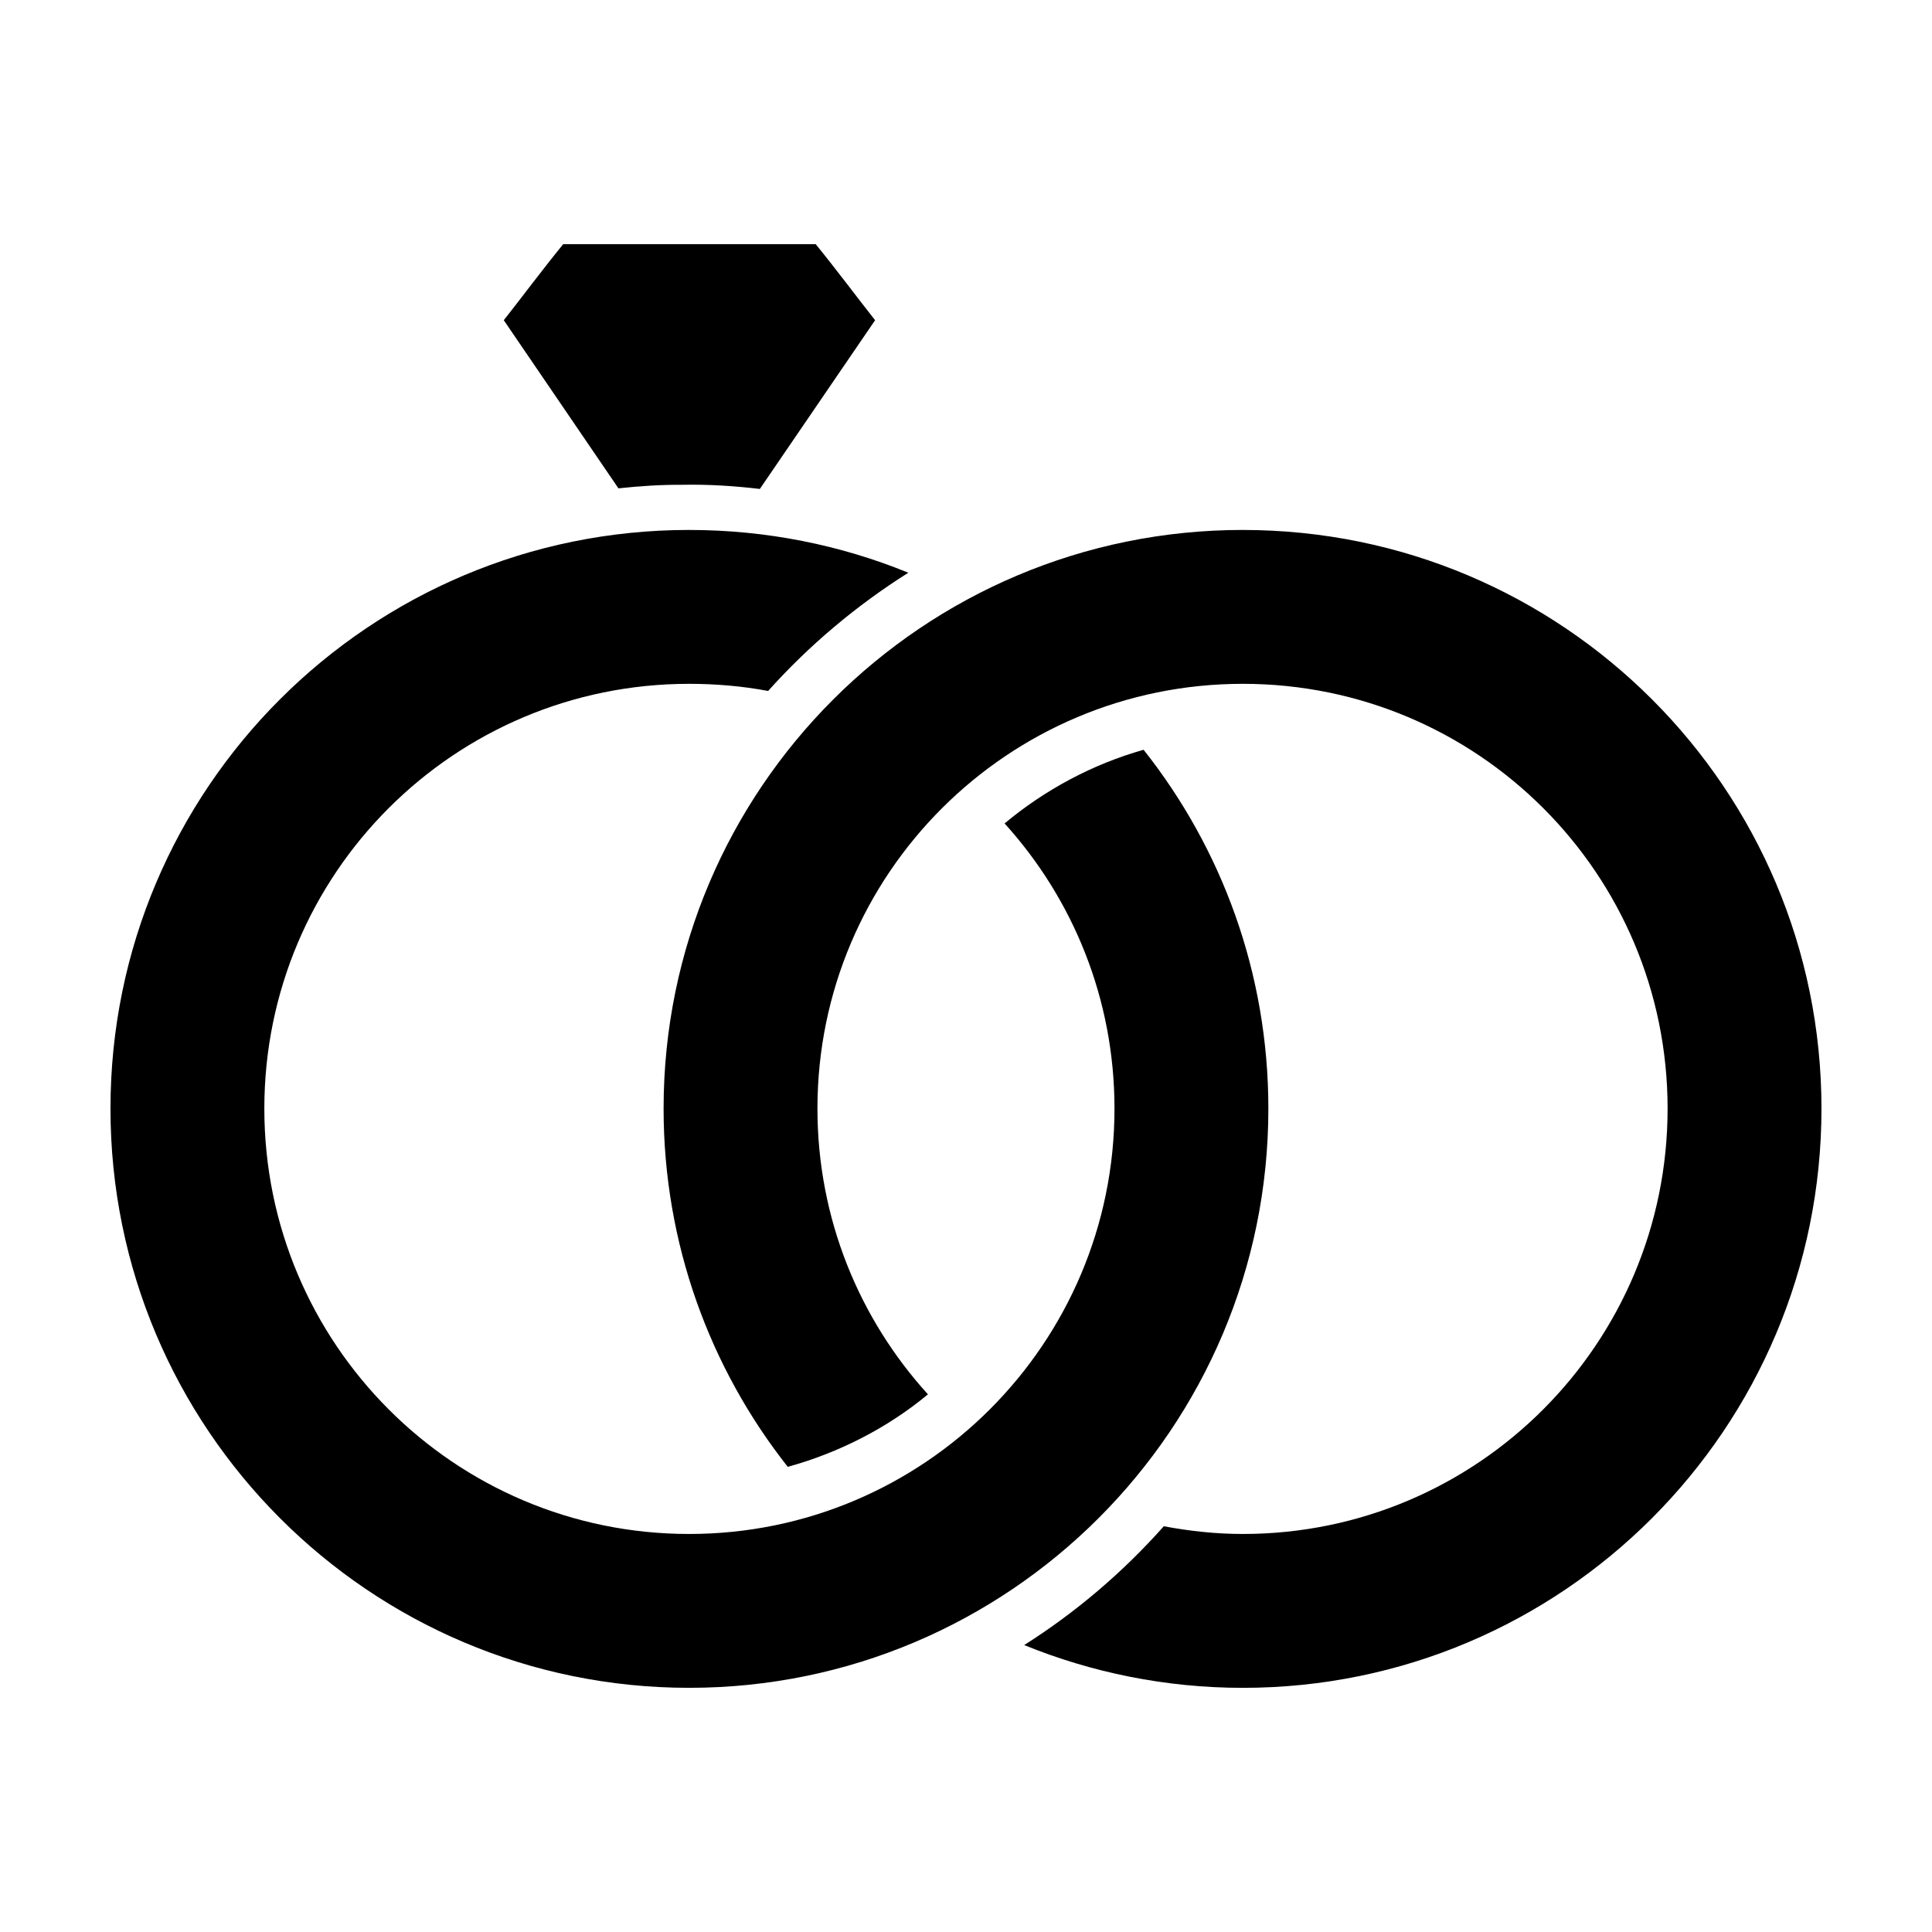
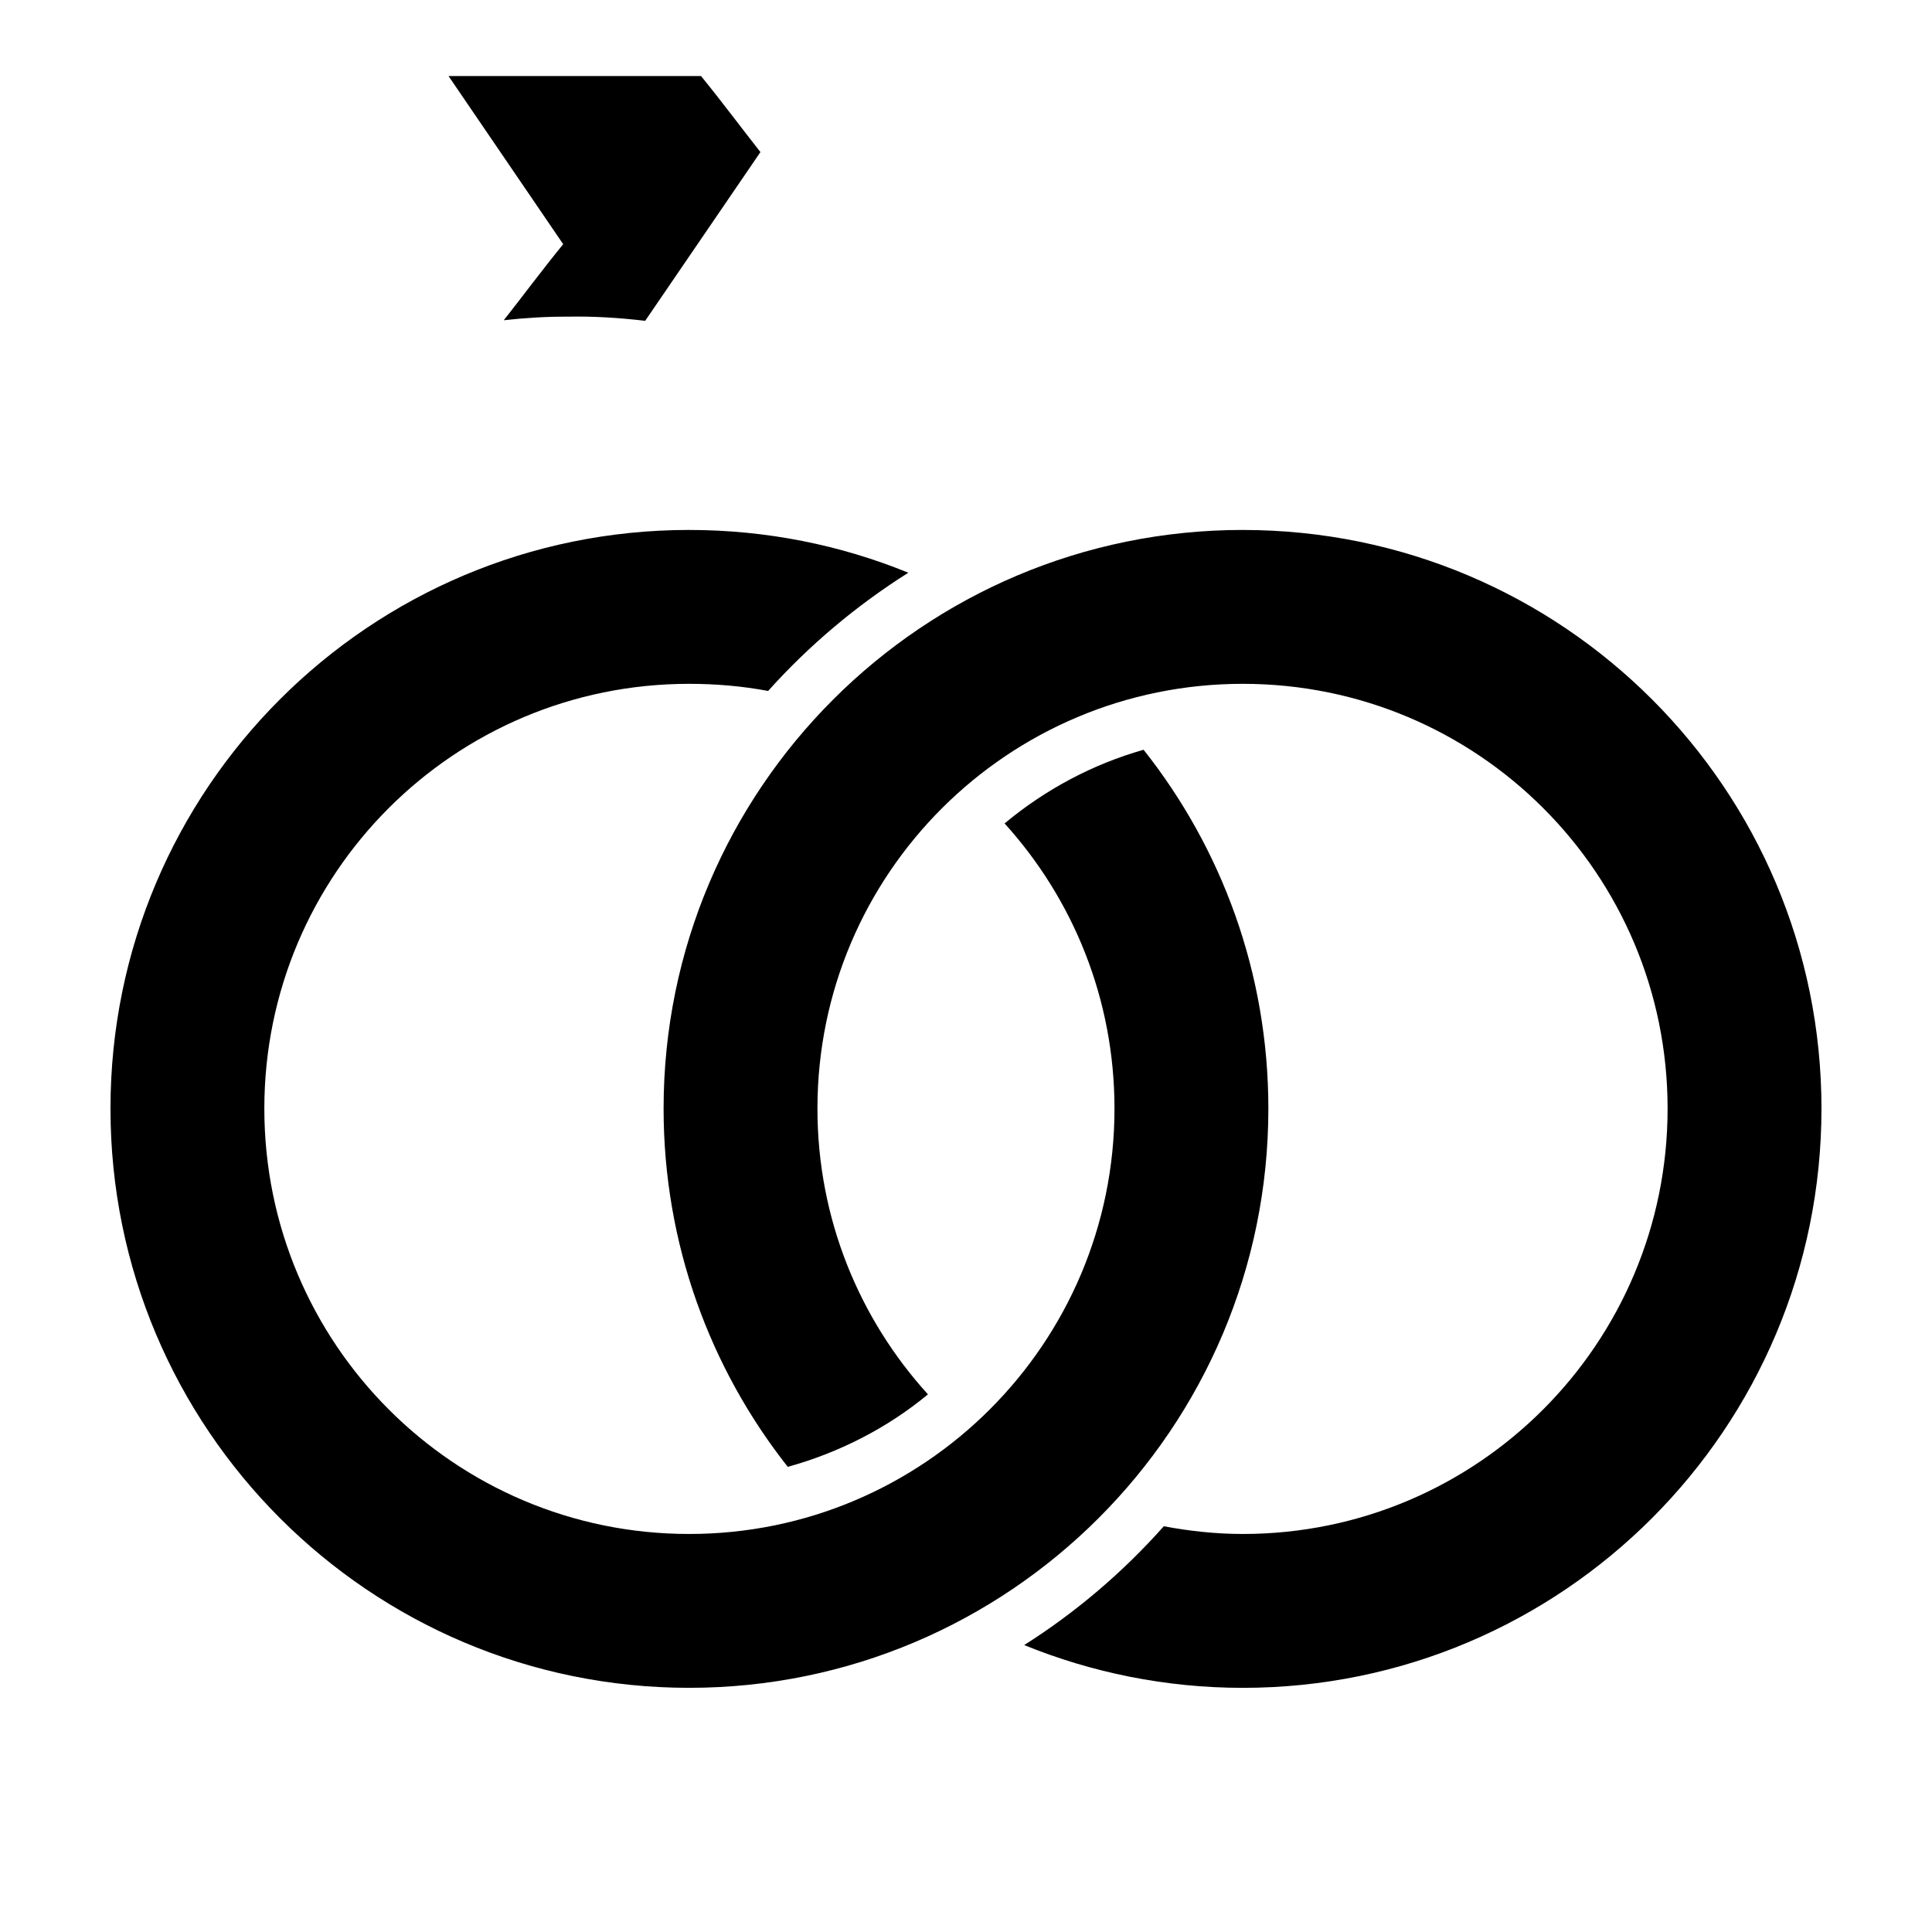
<svg xmlns="http://www.w3.org/2000/svg" fill="#000000" width="800px" height="800px" version="1.1" viewBox="144 144 512 512">
-   <path d="m293.25 208.71c-5.551 6.809-11.039 14.199-15.742 20.152l30.387 44.555c5.617-0.613 11.312-0.98 17.004-0.945 6.891-0.137 13.664 0.305 20.469 1.102l30.543-44.715c-4.707-5.953-10.191-13.344-15.742-20.152h-66.914zm33.379 75.73c-84.727 0-153.35 68.621-153.35 153.35 0 84.727 68.625 153.5 153.35 153.5 84.723 0 153.5-68.781 153.5-153.5 0-35.949-12.355-68.945-33.062-95.094-13.441 3.793-26.102 10.555-36.84 19.523 18.113 19.996 29.125 46.473 29.125 75.57 0 62.23-50.496 112.73-112.73 112.73-62.23 0-112.57-50.496-112.57-112.73 0-62.23 50.34-112.57 112.57-112.57 7.152 0 14.16 0.617 20.941 1.891 10.82-12.078 23.422-22.68 37.156-31.332-17.898-7.316-37.566-11.336-58.094-11.336zm146.73 0c-84.723 0-153.5 68.625-153.5 153.35 0 35.836 12.316 68.824 32.906 94.938 13.543-3.738 26.375-10.27 37.152-19.211-18.184-20.004-29.285-46.559-29.285-75.727 0-62.23 50.496-112.57 112.73-112.57s112.57 50.34 112.57 112.57c0 62.23-50.34 112.73-112.57 112.73-7.148 0-14.16-0.773-20.941-2.047-10.762 12.125-23.305 22.824-37 31.488 17.848 7.269 37.477 11.336 57.938 11.336 84.73 0 153.35-68.781 153.35-153.5 0-84.727-68.621-153.35-153.34-153.35z" />
+   <path d="m293.25 208.71c-5.551 6.809-11.039 14.199-15.742 20.152c5.617-0.613 11.312-0.98 17.004-0.945 6.891-0.137 13.664 0.305 20.469 1.102l30.543-44.715c-4.707-5.953-10.191-13.344-15.742-20.152h-66.914zm33.379 75.73c-84.727 0-153.35 68.621-153.35 153.35 0 84.727 68.625 153.5 153.35 153.5 84.723 0 153.5-68.781 153.5-153.5 0-35.949-12.355-68.945-33.062-95.094-13.441 3.793-26.102 10.555-36.84 19.523 18.113 19.996 29.125 46.473 29.125 75.57 0 62.23-50.496 112.73-112.73 112.73-62.23 0-112.57-50.496-112.57-112.73 0-62.23 50.34-112.57 112.57-112.57 7.152 0 14.16 0.617 20.941 1.891 10.82-12.078 23.422-22.68 37.156-31.332-17.898-7.316-37.566-11.336-58.094-11.336zm146.73 0c-84.723 0-153.5 68.625-153.5 153.35 0 35.836 12.316 68.824 32.906 94.938 13.543-3.738 26.375-10.27 37.152-19.211-18.184-20.004-29.285-46.559-29.285-75.727 0-62.23 50.496-112.57 112.73-112.57s112.57 50.34 112.57 112.57c0 62.23-50.34 112.73-112.57 112.73-7.148 0-14.16-0.773-20.941-2.047-10.762 12.125-23.305 22.824-37 31.488 17.848 7.269 37.477 11.336 57.938 11.336 84.73 0 153.35-68.781 153.35-153.5 0-84.727-68.621-153.35-153.34-153.35z" />
</svg>